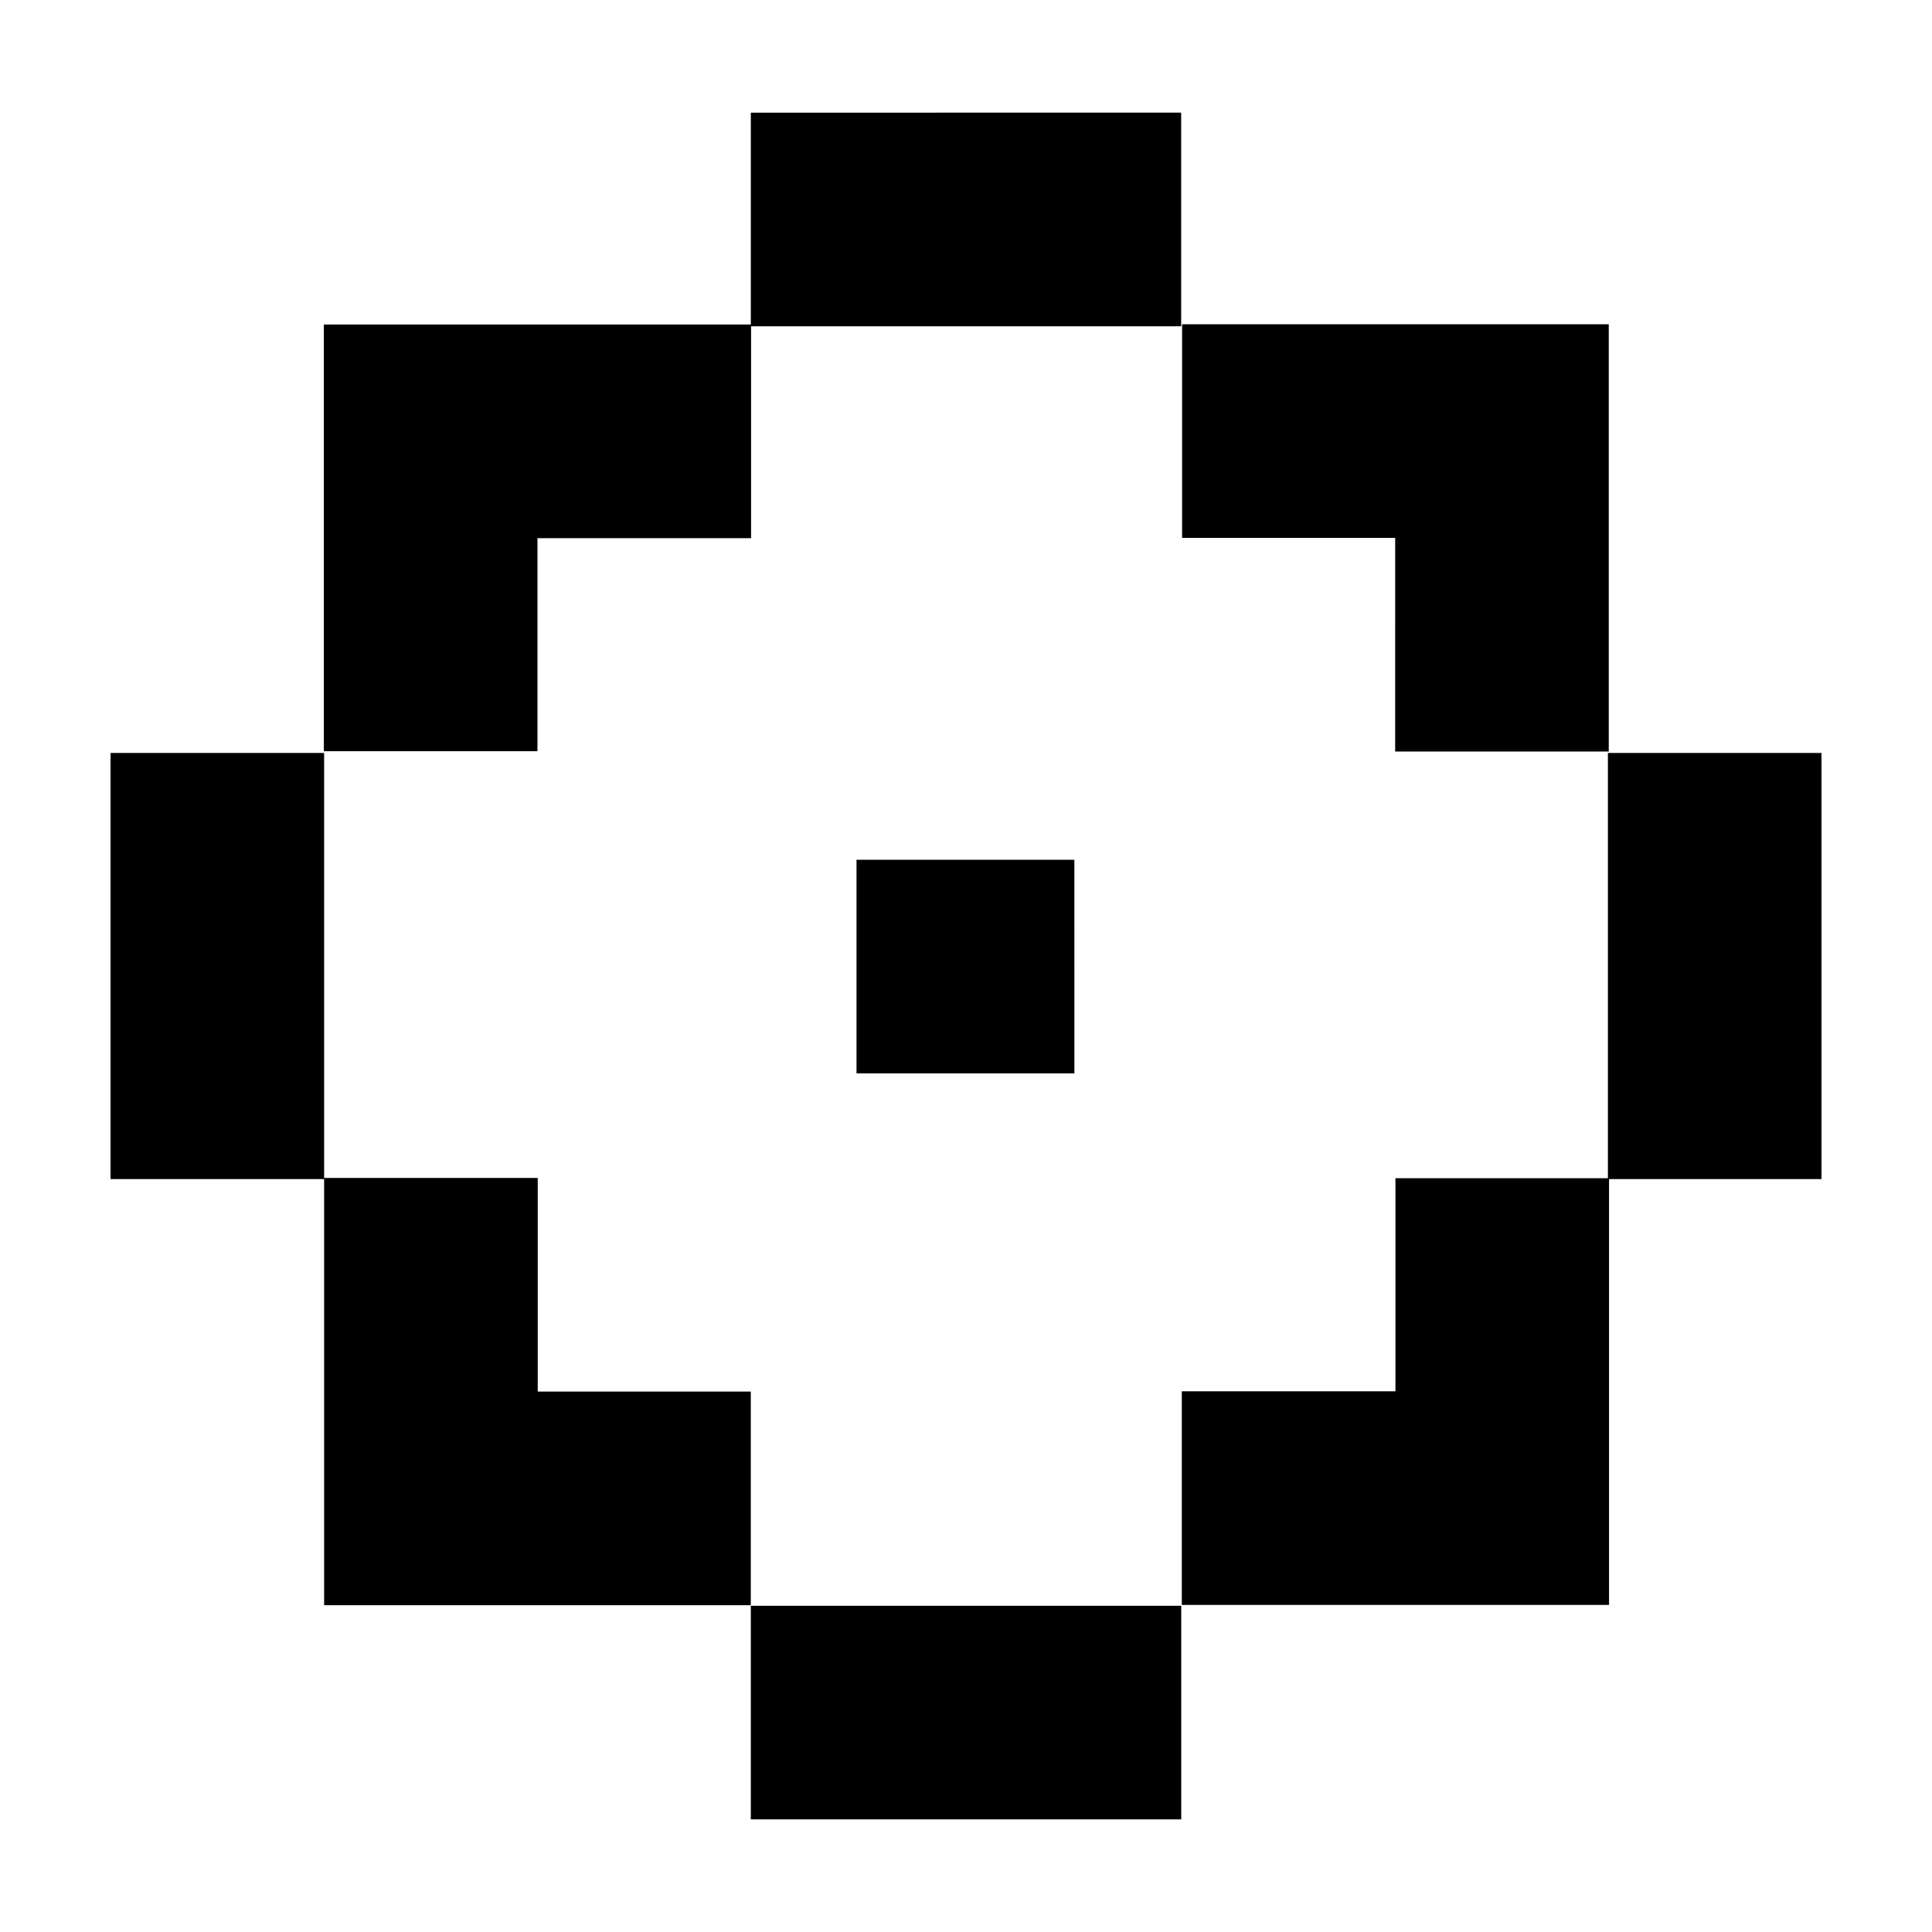
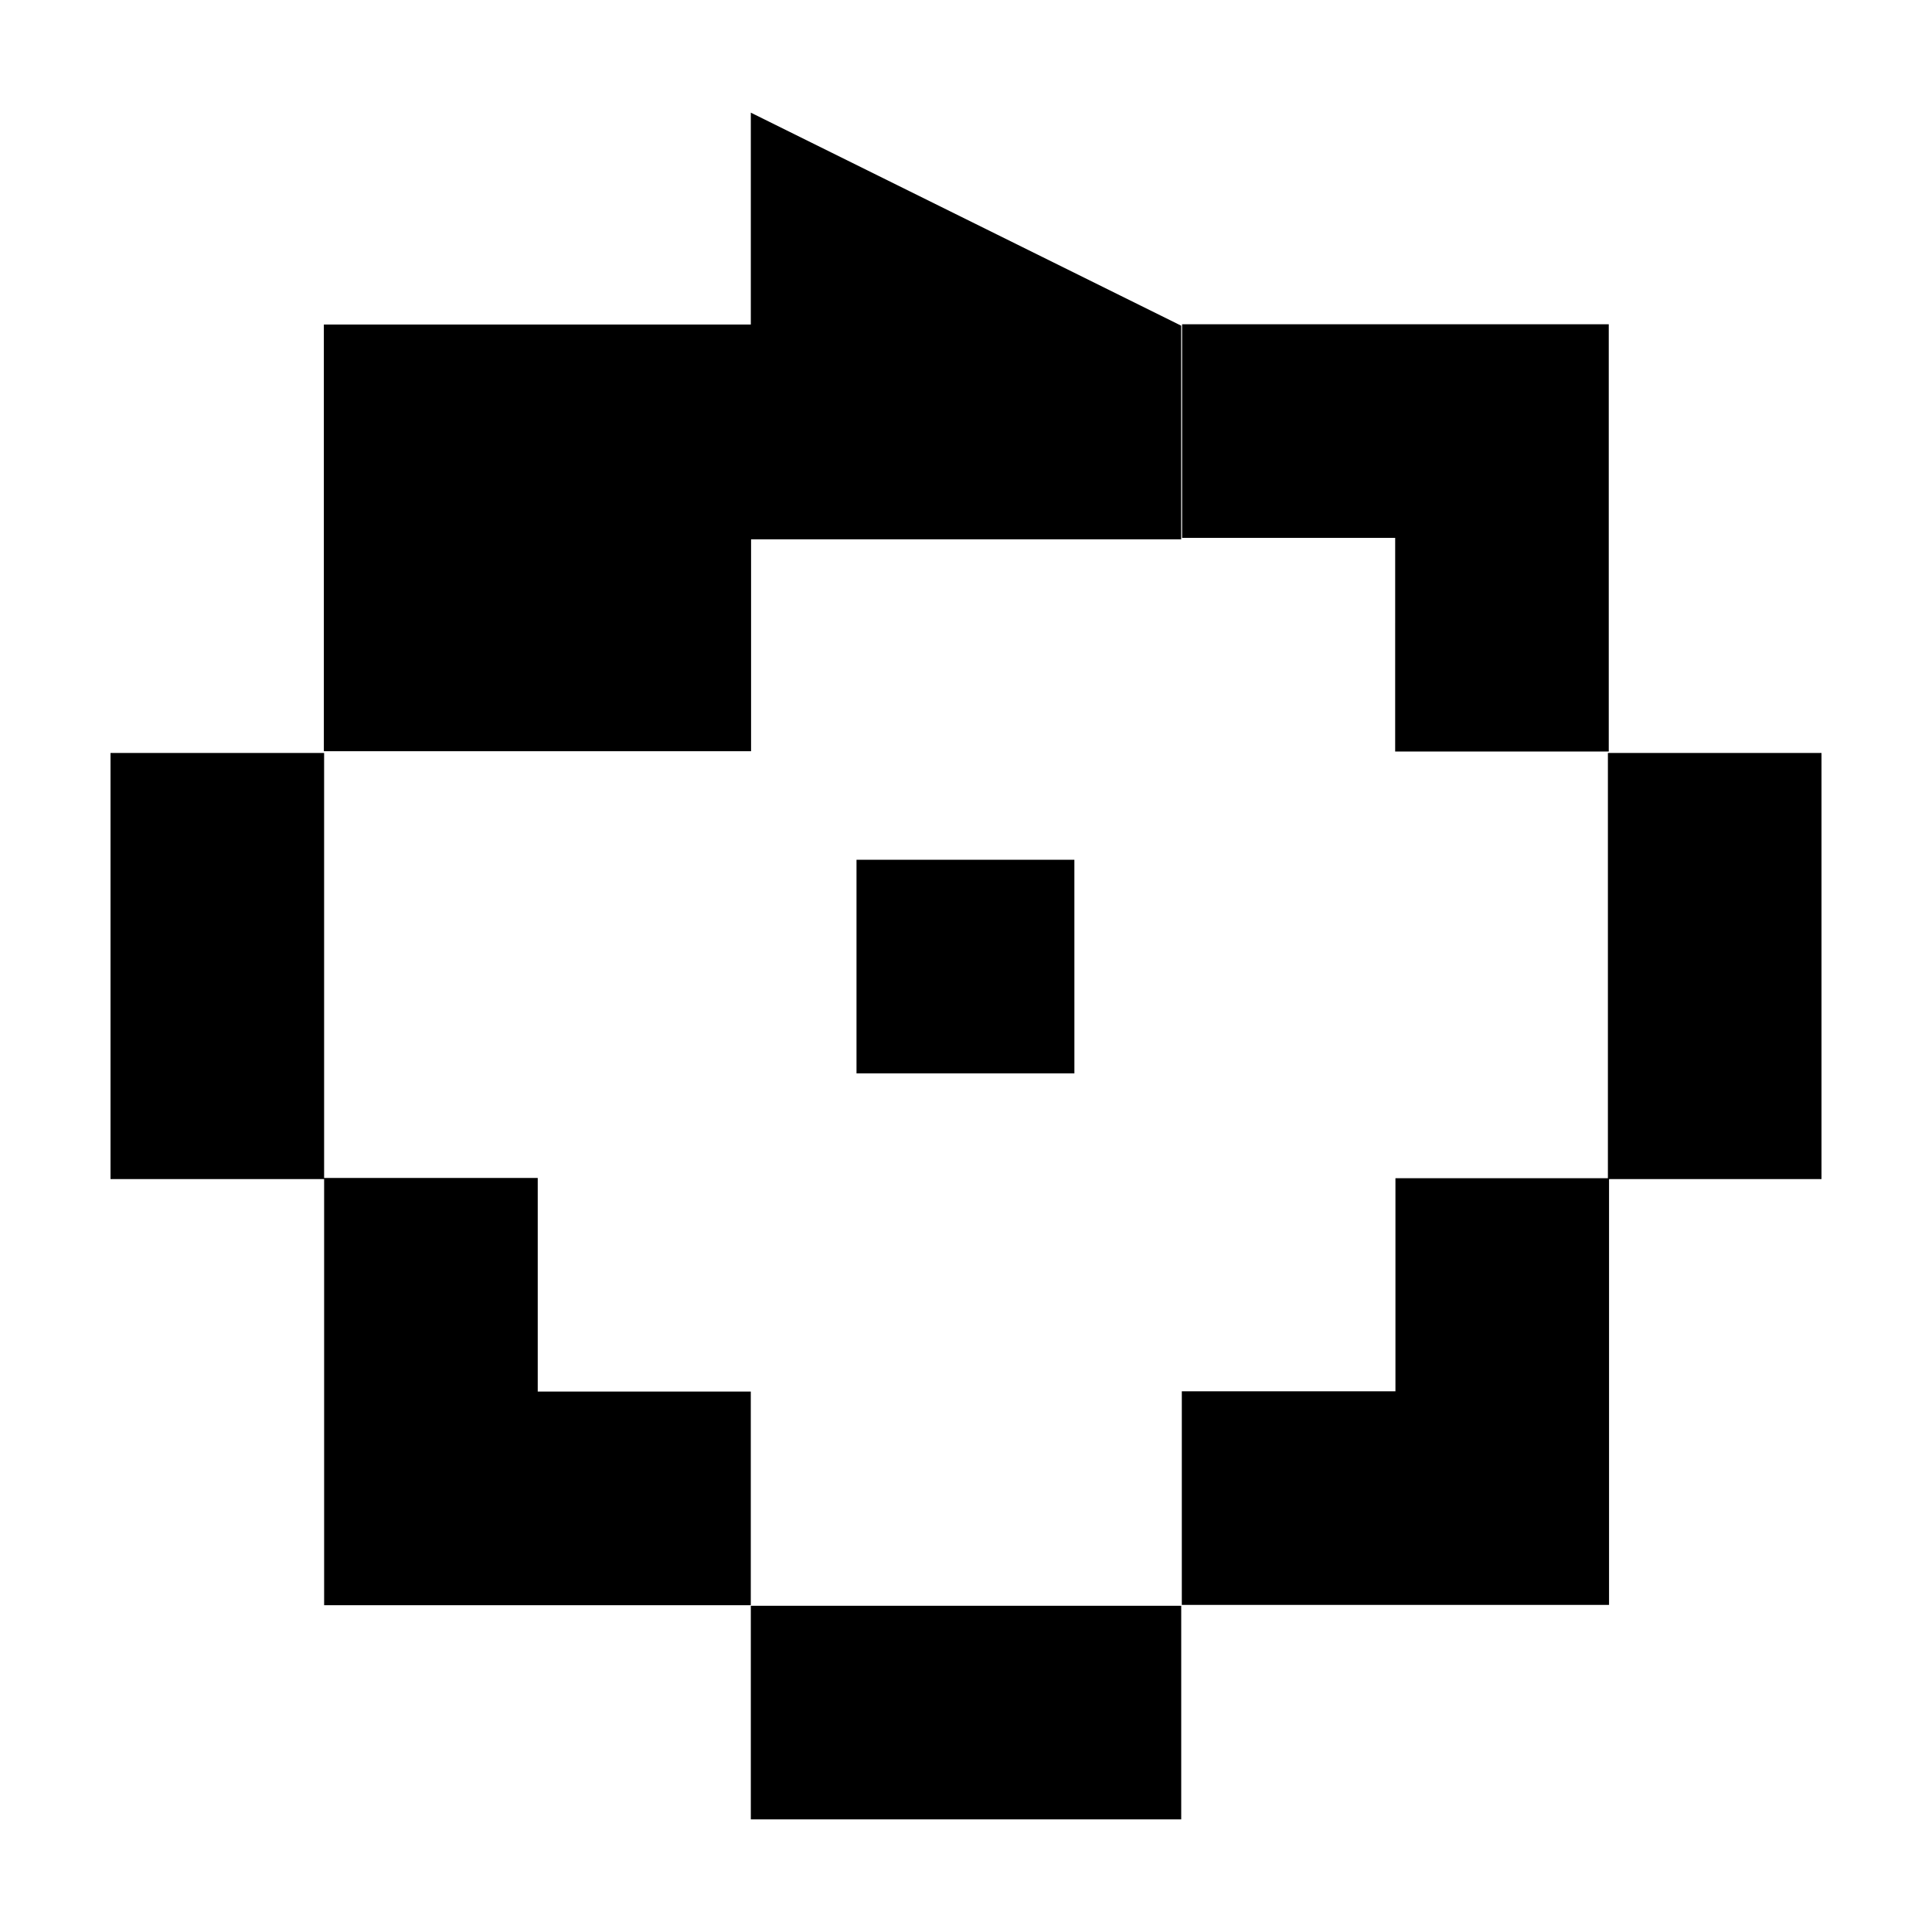
<svg xmlns="http://www.w3.org/2000/svg" fill="#000000" width="800px" height="800px" version="1.1" viewBox="144 144 512 512">
-   <path d="m570.11 343.54v112.7l-56.305 0.004v56.465h-56.613v56.609h113.22v-112.85h56.301v-112.92zm-141.39 28.305h-57.738v56.613h57.742zm-85.746-197.99v56.148l-113.15 0.004v113.07h56.609v-56.457h56.609v-56.156h113.98v-56.613zm0 395.69v56.609h114.06v-56.609zm0-56.766h-56.469v-56.605h-56.613v-112.63h-56.605v112.93h56.609v112.93h113.07v-56.617zm170.75-169.62h56.613v-113.22h-113.07v56.605h56.469l-0.004 56.613z" />
+   <path d="m570.11 343.54v112.7l-56.305 0.004v56.465h-56.613v56.609h113.22v-112.85h56.301v-112.92zm-141.39 28.305h-57.738v56.613h57.742zm-85.746-197.99v56.148l-113.15 0.004v113.07h56.609h56.609v-56.156h113.98v-56.613zm0 395.69v56.609h114.06v-56.609zm0-56.766h-56.469v-56.605h-56.613v-112.63h-56.605v112.93h56.609v112.93h113.07v-56.617zm170.75-169.62h56.613v-113.22h-113.07v56.605h56.469l-0.004 56.613z" />
</svg>